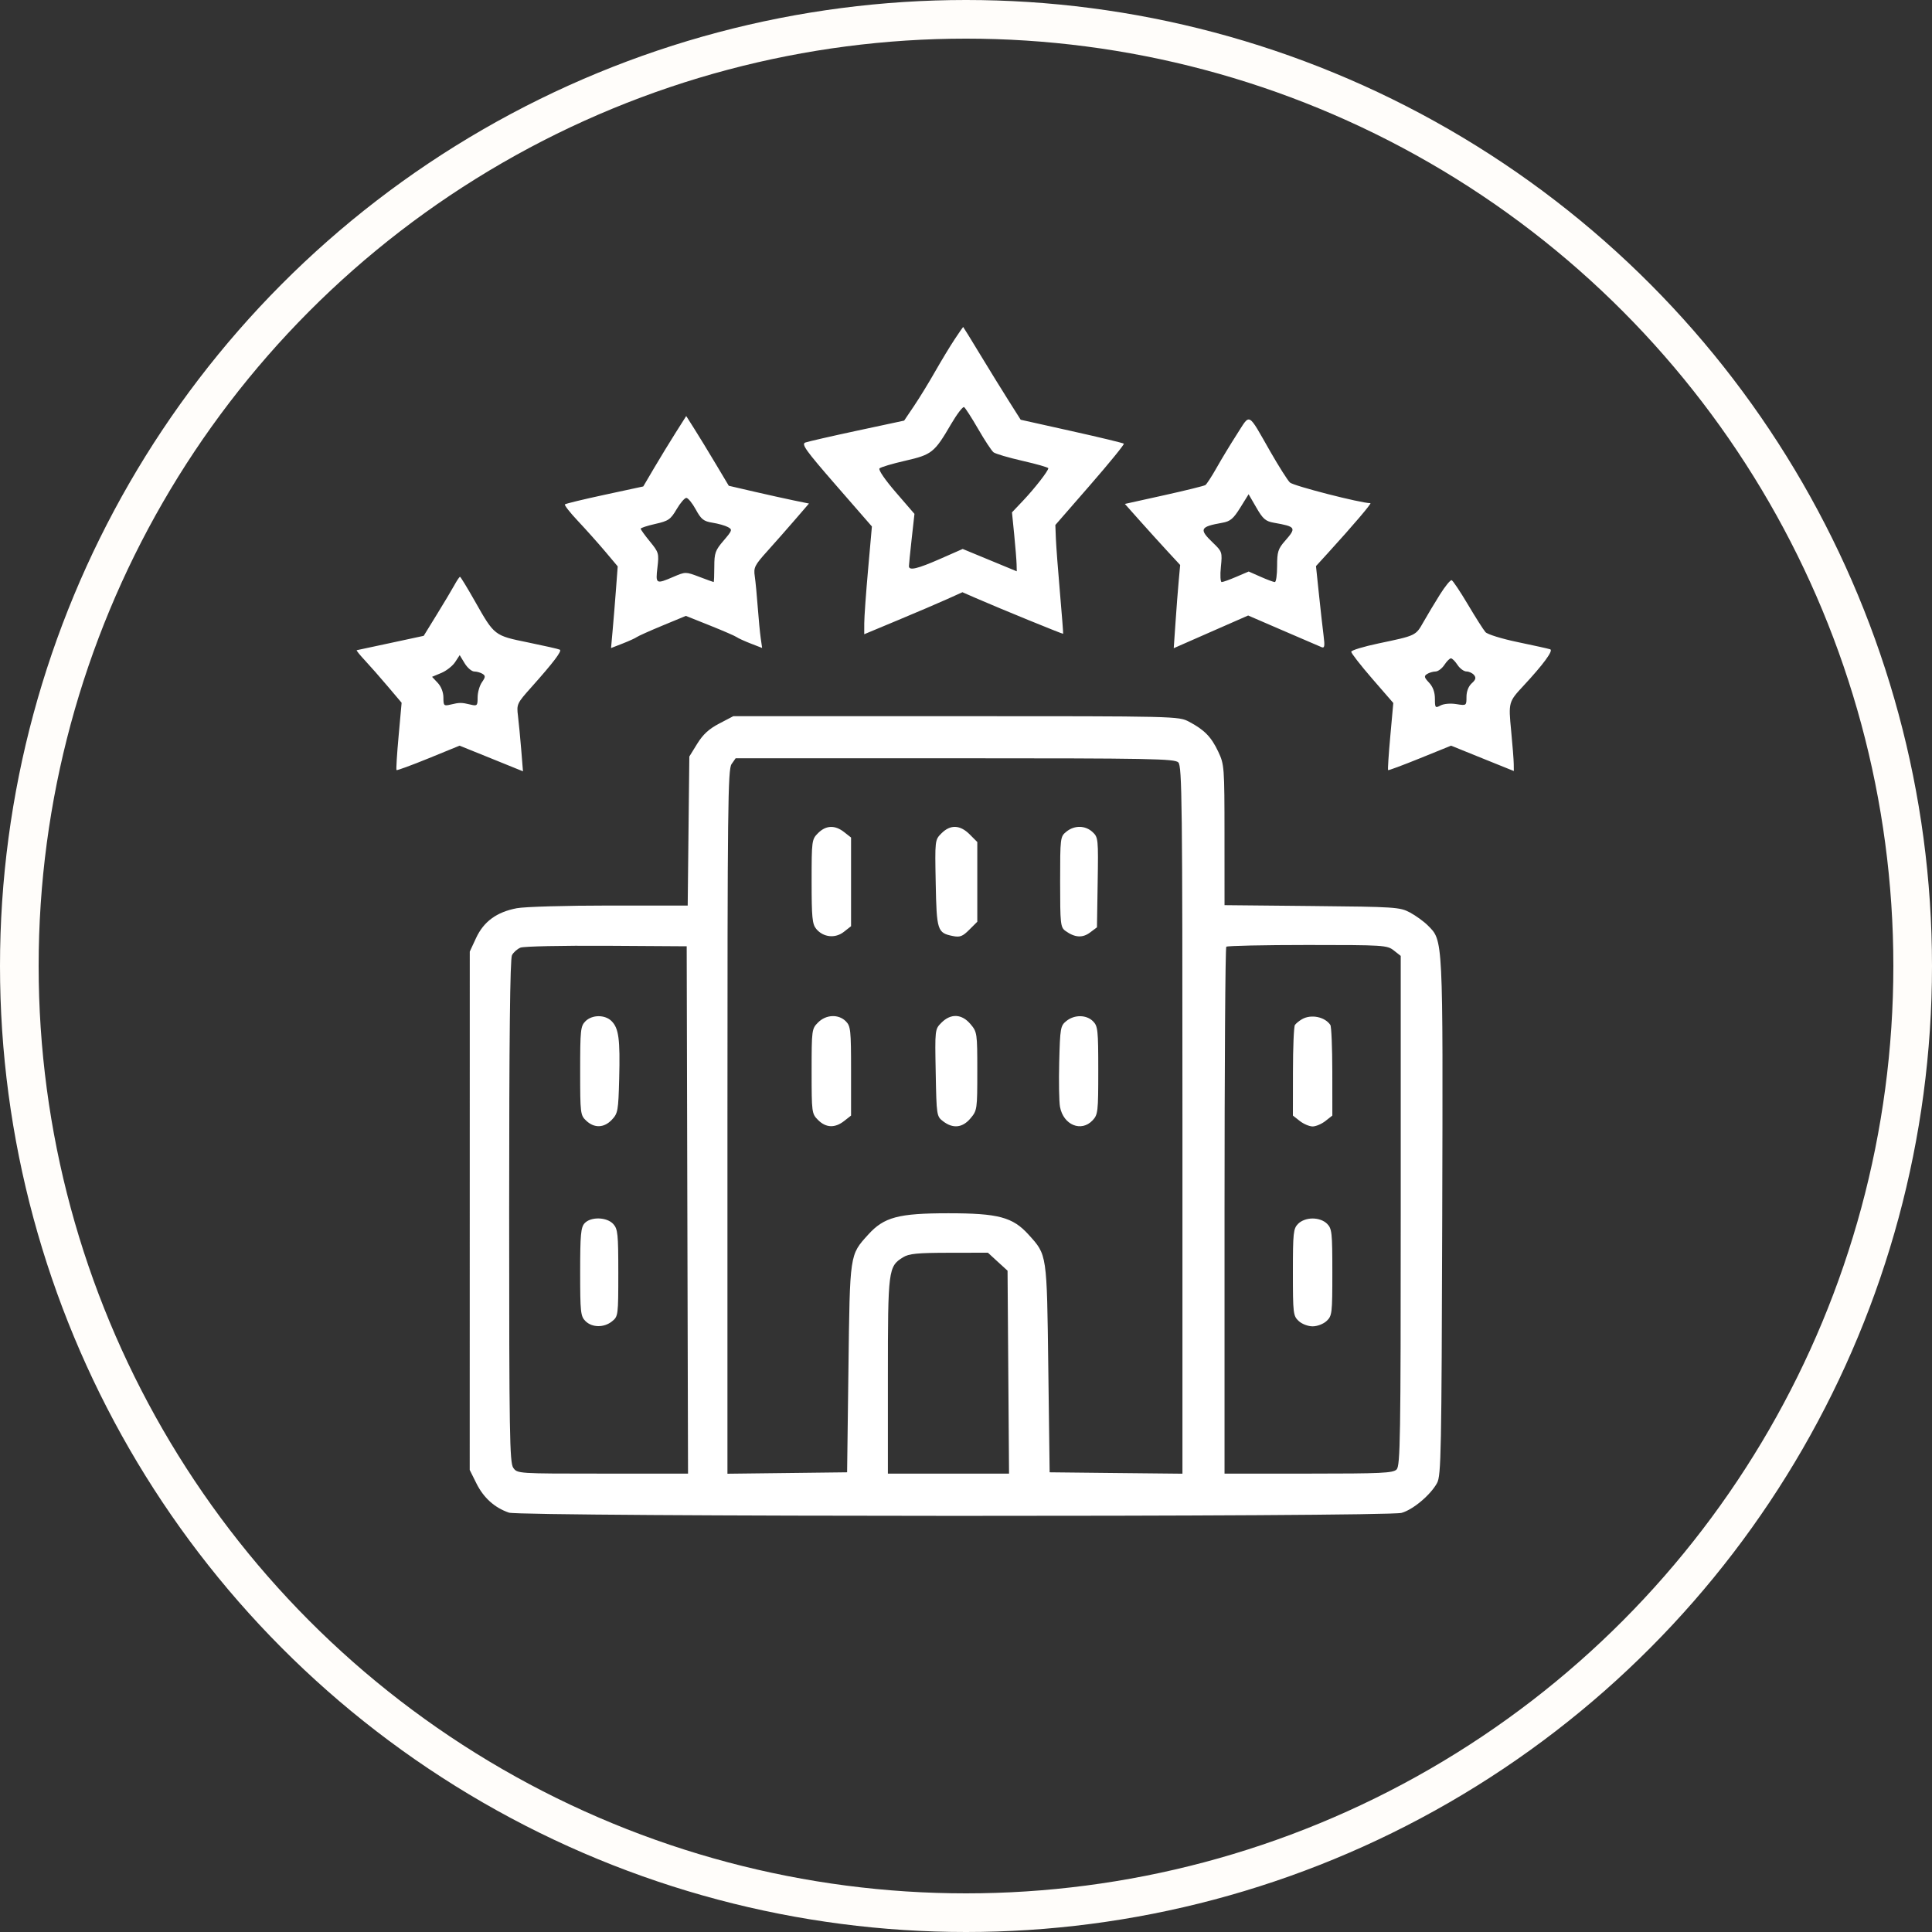
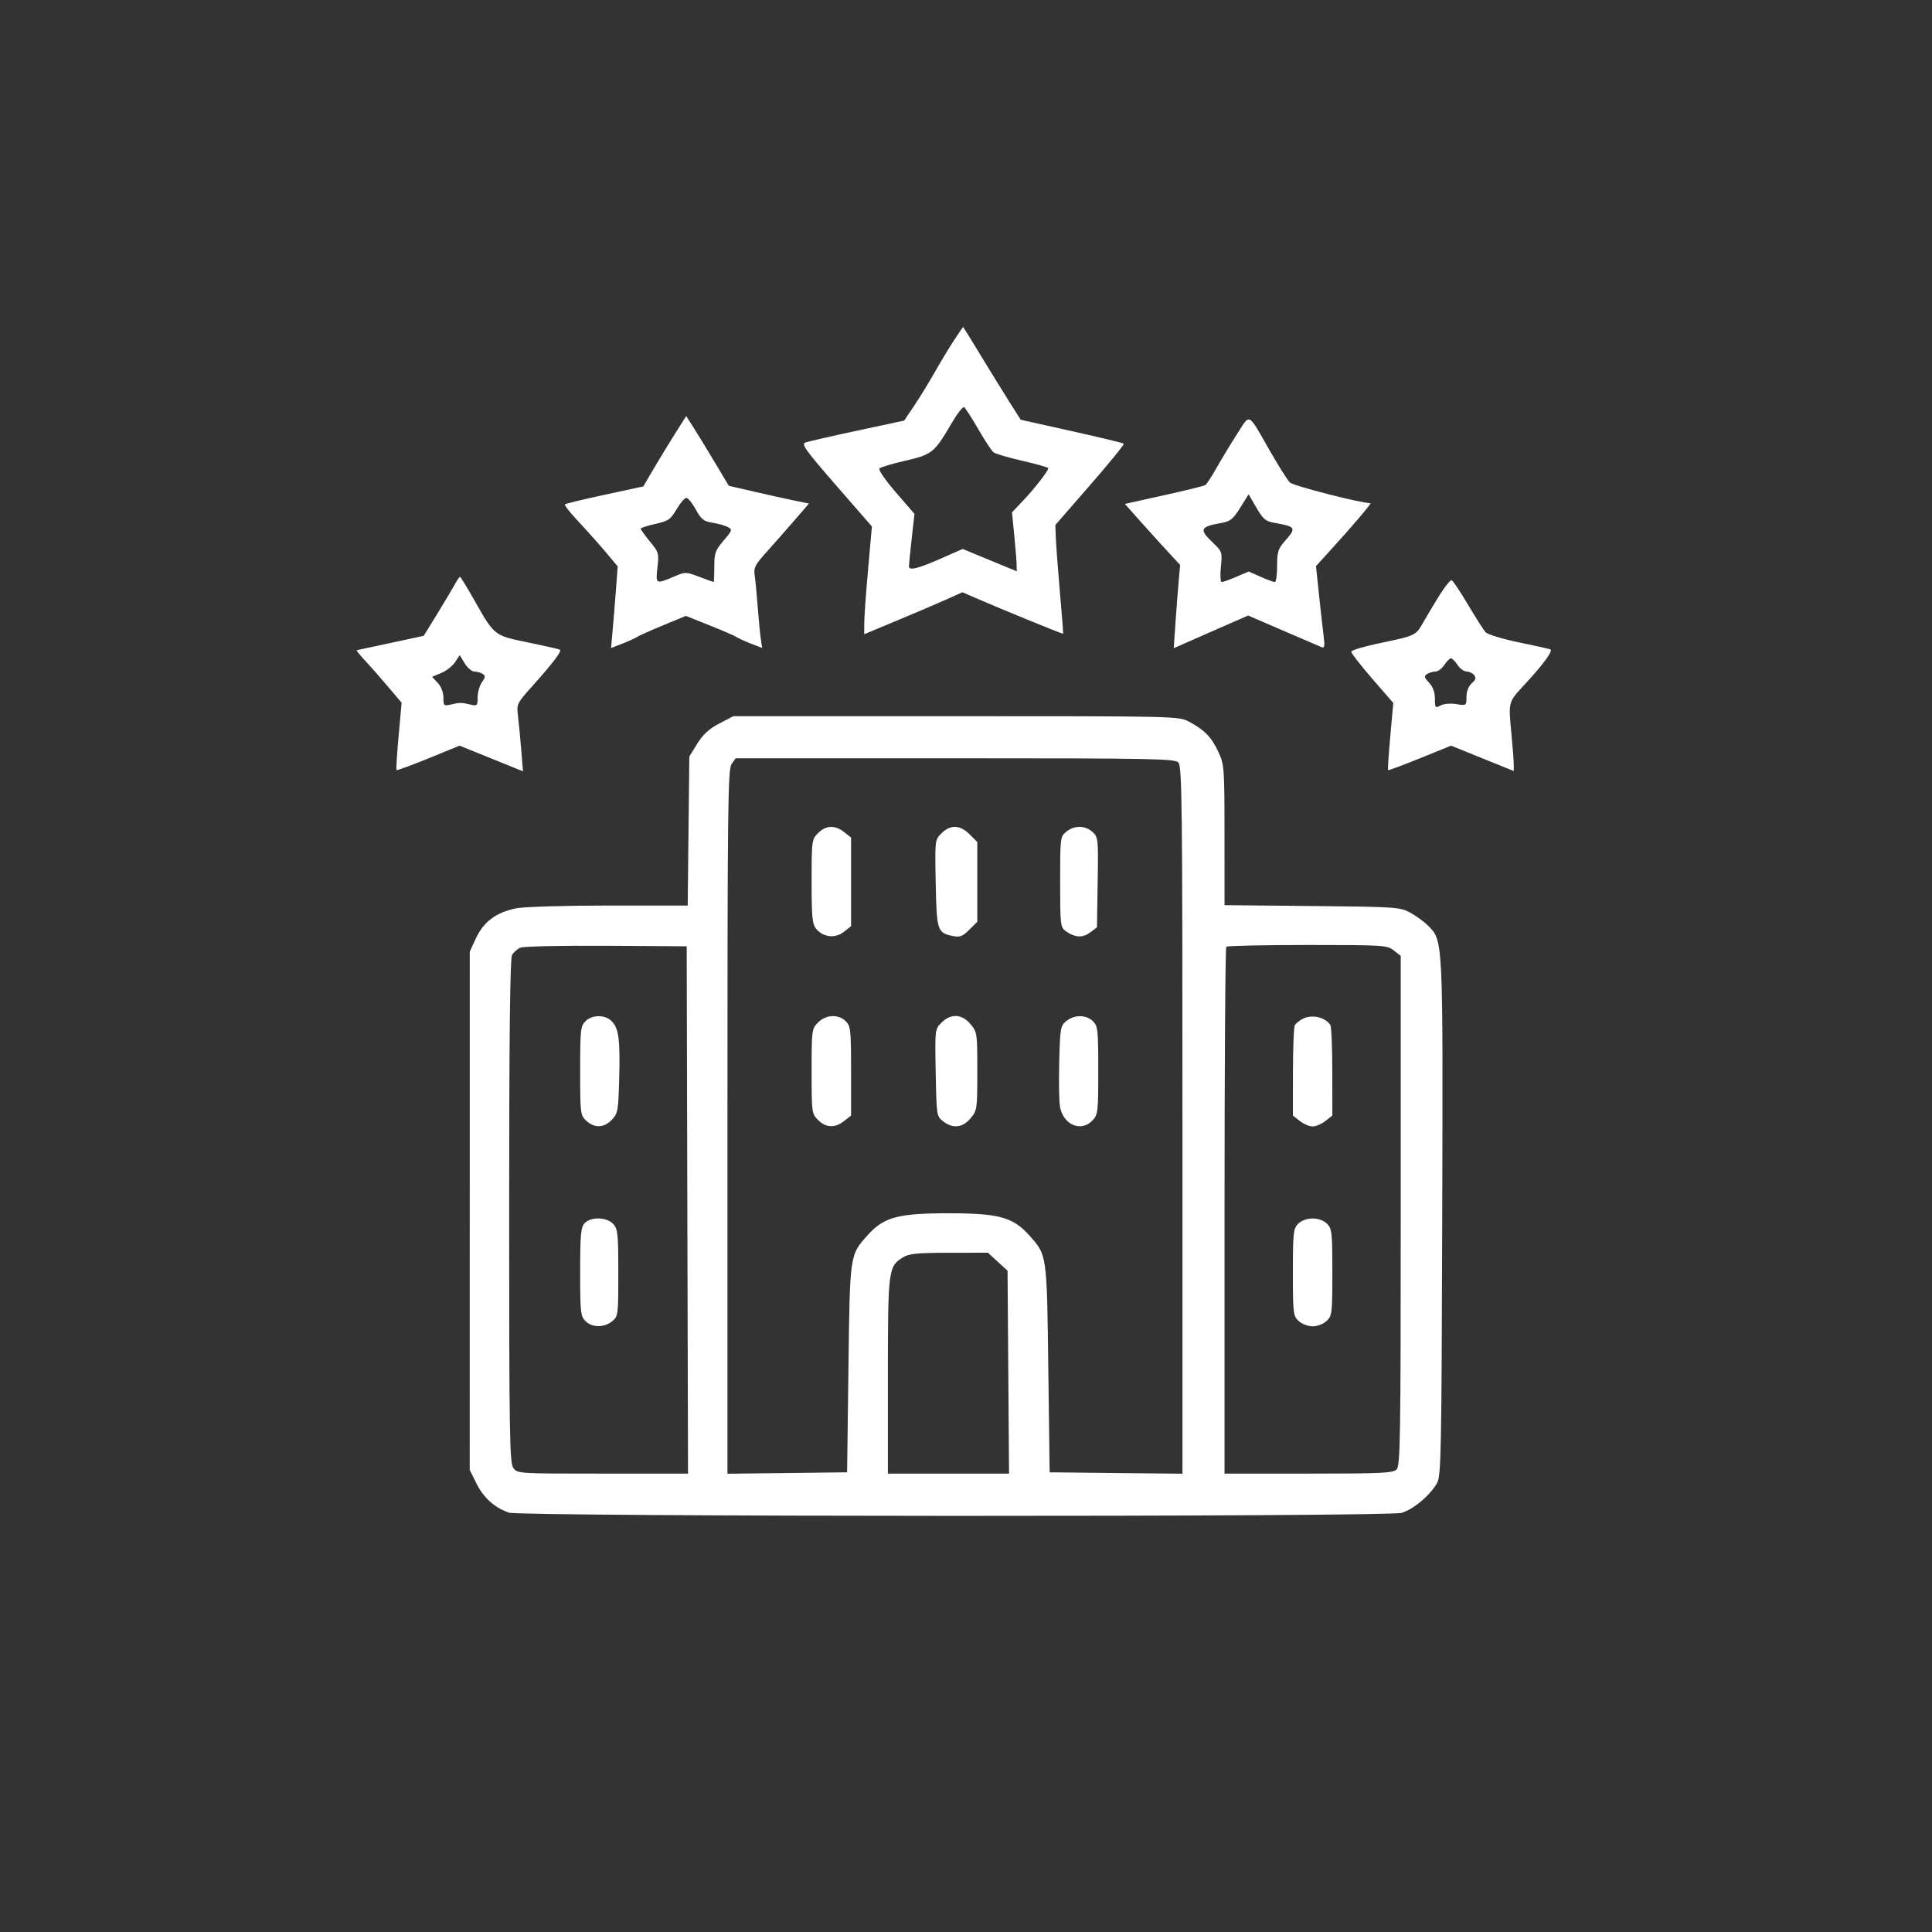
<svg xmlns="http://www.w3.org/2000/svg" width="65" height="65" viewBox="0 0 65 65" fill="none">
  <rect x="0" y="0" width="65" height="65" fill="#333333" stroke="none" />
-   <circle cx="32.5" cy="32.5" r="31.85" stroke="#FFFDFA" stroke-width="1.3" />
  <path fill-rule="evenodd" clip-rule="evenodd" d="M32.115 11.42C31.962 11.651 31.667 12.139 31.459 12.504C31.252 12.869 30.933 13.389 30.751 13.659L30.419 14.151L28.84 14.489C27.972 14.675 27.187 14.855 27.095 14.888C26.953 14.941 27.107 15.154 28.131 16.331L29.334 17.712L29.206 19.156C29.135 19.95 29.077 20.766 29.077 20.969L29.076 21.338L30.204 20.867C30.824 20.609 31.568 20.291 31.856 20.161L32.38 19.925L32.829 20.121C33.635 20.472 35.755 21.339 35.768 21.323C35.775 21.315 35.727 20.698 35.662 19.952C35.597 19.206 35.535 18.386 35.524 18.129L35.506 17.663L36.679 16.316C37.324 15.575 37.833 14.95 37.81 14.927C37.788 14.904 36.998 14.714 36.055 14.504L34.34 14.122L33.942 13.493C33.723 13.148 33.29 12.445 32.979 11.932C32.669 11.419 32.41 11 32.404 11C32.398 11 32.269 11.189 32.115 11.42ZM32.91 14.434C33.129 14.814 33.361 15.166 33.426 15.217C33.491 15.268 33.932 15.398 34.407 15.506C34.881 15.614 35.269 15.725 35.269 15.754C35.269 15.843 34.816 16.425 34.424 16.84L34.047 17.238L34.122 17.99C34.163 18.404 34.199 18.85 34.202 18.981L34.208 19.221L33.298 18.845L32.389 18.469L31.639 18.799C30.864 19.14 30.58 19.207 30.58 19.048C30.58 18.998 30.622 18.581 30.673 18.123L30.766 17.289L30.139 16.563C29.776 16.143 29.544 15.805 29.59 15.759C29.633 15.716 30.022 15.6 30.456 15.501C31.352 15.296 31.439 15.227 31.997 14.27C32.197 13.929 32.394 13.671 32.436 13.697C32.477 13.723 32.691 14.055 32.91 14.434ZM22.733 14.555C22.538 14.863 22.213 15.396 22.01 15.74L21.642 16.366L20.347 16.645C19.635 16.798 19.032 16.944 19.006 16.969C18.981 16.995 19.177 17.245 19.441 17.525C19.705 17.805 20.115 18.264 20.352 18.544L20.782 19.055L20.724 19.828C20.692 20.253 20.642 20.871 20.612 21.201L20.558 21.803L20.945 21.652C21.159 21.569 21.373 21.471 21.422 21.435C21.471 21.399 21.863 21.223 22.293 21.045L23.076 20.721L23.886 21.045C24.331 21.223 24.735 21.398 24.784 21.435C24.833 21.471 25.046 21.569 25.257 21.651L25.641 21.8L25.593 21.465C25.567 21.282 25.522 20.812 25.493 20.423C25.465 20.034 25.42 19.569 25.394 19.39C25.35 19.093 25.387 19.019 25.817 18.541C26.076 18.253 26.497 17.776 26.753 17.479L27.217 16.941L26.708 16.837C26.429 16.779 25.822 16.645 25.359 16.538L24.519 16.343L24.073 15.596C23.828 15.185 23.506 14.657 23.357 14.423L23.087 13.997L22.733 14.555ZM41.622 14.598C41.408 14.931 41.098 15.442 40.934 15.734C40.769 16.026 40.598 16.289 40.554 16.319C40.511 16.348 39.883 16.503 39.16 16.663L37.845 16.954L38.349 17.52C38.626 17.831 39.045 18.294 39.279 18.547L39.705 19.008L39.657 19.538C39.63 19.83 39.581 20.461 39.549 20.939L39.489 21.808L39.791 21.675C39.956 21.602 40.52 21.355 41.042 21.125L41.993 20.708L43.166 21.215C43.811 21.494 44.395 21.745 44.463 21.773C44.563 21.814 44.576 21.741 44.531 21.389C44.5 21.15 44.43 20.525 44.375 20L44.275 19.046L44.661 18.623C45.521 17.679 46.161 16.928 46.105 16.928C45.781 16.928 43.509 16.345 43.397 16.233C43.316 16.153 43.023 15.689 42.744 15.203C41.965 13.84 42.073 13.899 41.622 14.598ZM42.859 17.587C43.604 17.719 43.624 17.752 43.233 18.198C43 18.463 42.967 18.566 42.967 19.041C42.967 19.339 42.933 19.583 42.89 19.583C42.848 19.583 42.632 19.503 42.412 19.405L42.011 19.228L41.597 19.405C41.369 19.503 41.147 19.583 41.103 19.583C41.059 19.583 41.046 19.355 41.075 19.074C41.125 18.578 41.118 18.557 40.808 18.26C40.331 17.802 40.368 17.722 41.123 17.588C41.392 17.541 41.495 17.453 41.728 17.079L42.008 16.628L42.269 17.078C42.489 17.46 42.579 17.538 42.859 17.587ZM23.408 17.14C23.59 17.473 23.671 17.538 23.97 17.586C24.162 17.616 24.396 17.682 24.488 17.732C24.647 17.817 24.639 17.844 24.345 18.188C24.064 18.515 24.032 18.606 24.032 19.068C24.032 19.351 24.022 19.583 24.01 19.582C23.998 19.582 23.78 19.504 23.527 19.407C23.067 19.233 23.064 19.233 22.657 19.407C22.067 19.66 22.053 19.652 22.119 19.09C22.174 18.621 22.163 18.581 21.866 18.219C21.695 18.01 21.555 17.816 21.555 17.788C21.555 17.76 21.776 17.688 22.046 17.627C22.488 17.528 22.561 17.478 22.763 17.134C22.886 16.924 23.034 16.751 23.091 16.751C23.148 16.751 23.291 16.926 23.408 17.14ZM15.29 19.681C15.207 19.832 14.941 20.279 14.697 20.674L14.255 21.392L13.149 21.63C12.54 21.76 12.025 21.871 12.003 21.875C11.98 21.88 12.103 22.032 12.274 22.215C12.445 22.398 12.793 22.793 13.048 23.095L13.512 23.643L13.411 24.761C13.355 25.375 13.323 25.892 13.34 25.909C13.357 25.926 13.842 25.748 14.417 25.514L15.462 25.087L16.529 25.518L17.595 25.95L17.536 25.221C17.503 24.821 17.454 24.311 17.427 24.087C17.378 23.692 17.39 23.665 17.883 23.114C18.622 22.286 18.913 21.901 18.836 21.858C18.798 21.836 18.32 21.728 17.774 21.616C16.624 21.381 16.638 21.392 15.976 20.224C15.721 19.774 15.496 19.406 15.477 19.406C15.457 19.406 15.373 19.529 15.29 19.681ZM48.444 20.004C48.269 20.283 48.02 20.698 47.891 20.926C47.628 21.39 47.646 21.381 46.38 21.647C45.876 21.753 45.462 21.879 45.461 21.927C45.459 21.976 45.777 22.384 46.167 22.834L46.876 23.651L46.775 24.768C46.719 25.382 46.686 25.896 46.701 25.91C46.716 25.924 47.199 25.744 47.774 25.511L48.82 25.087L49.875 25.514L50.931 25.94L50.928 25.703C50.927 25.573 50.888 25.071 50.841 24.587C50.748 23.631 50.753 23.612 51.255 23.073C51.923 22.355 52.27 21.883 52.155 21.845C52.09 21.823 51.6 21.715 51.067 21.604C50.531 21.493 50.043 21.342 49.977 21.267C49.91 21.192 49.645 20.774 49.386 20.338C49.127 19.902 48.881 19.534 48.839 19.52C48.797 19.507 48.62 19.724 48.444 20.004ZM15.957 22.592C16.043 22.593 16.168 22.629 16.235 22.671C16.338 22.736 16.334 22.782 16.213 22.955C16.134 23.069 16.069 23.296 16.069 23.462C16.069 23.744 16.054 23.759 15.825 23.704C15.523 23.632 15.464 23.632 15.162 23.704C14.934 23.758 14.918 23.744 14.918 23.47C14.918 23.292 14.843 23.098 14.727 22.974L14.536 22.771L14.847 22.641C15.018 22.57 15.227 22.405 15.312 22.276L15.466 22.041L15.633 22.316C15.725 22.467 15.871 22.592 15.957 22.592ZM49.036 22.37C49.116 22.491 49.252 22.591 49.337 22.591C49.423 22.591 49.538 22.645 49.592 22.71C49.668 22.801 49.65 22.868 49.515 22.989C49.405 23.089 49.338 23.262 49.338 23.446C49.338 23.742 49.336 23.743 48.996 23.689C48.799 23.657 48.574 23.677 48.465 23.735C48.288 23.83 48.276 23.816 48.276 23.507C48.276 23.288 48.21 23.107 48.08 22.968C47.913 22.791 47.903 22.746 48.013 22.676C48.085 22.631 48.212 22.593 48.296 22.592C48.38 22.592 48.514 22.491 48.594 22.37C48.674 22.248 48.773 22.149 48.815 22.149C48.857 22.149 48.957 22.248 49.036 22.37ZM24.198 24.343C23.854 24.522 23.652 24.707 23.458 25.021L23.192 25.452L23.164 27.959L23.137 30.466H20.5C19.049 30.466 17.649 30.506 17.388 30.556C16.712 30.684 16.276 31.003 16.018 31.556L15.805 32.014L15.804 40.735L15.803 49.455L16.029 49.908C16.271 50.394 16.64 50.725 17.122 50.891C17.53 51.031 46.651 51.039 47.154 50.899C47.539 50.792 48.128 50.297 48.348 49.895C48.485 49.646 48.499 48.888 48.522 40.959C48.548 31.473 48.557 31.656 48.036 31.134C47.902 31 47.632 30.805 47.437 30.7C47.097 30.519 46.952 30.509 44.14 30.482L41.198 30.453L41.197 28.093C41.196 25.798 41.19 25.72 40.987 25.29C40.753 24.793 40.52 24.554 40.005 24.282C39.654 24.096 39.606 24.095 32.162 24.095H24.672L24.198 24.343ZM39.643 25.65C39.768 25.775 39.782 26.988 39.782 37.685V49.581L37.548 49.558L35.314 49.534L35.269 46.039C35.22 42.16 35.23 42.229 34.607 41.54C34.073 40.948 33.588 40.819 31.907 40.819C30.226 40.819 29.741 40.948 29.207 41.54C28.584 42.229 28.594 42.16 28.545 46.039L28.5 49.534L26.487 49.558L24.474 49.582V37.743C24.474 27.171 24.489 25.883 24.612 25.708L24.75 25.511H32.127C38.715 25.511 39.519 25.526 39.643 25.65ZM27.523 28.029C27.311 28.241 27.306 28.277 27.306 29.656C27.306 30.869 27.328 31.092 27.461 31.252C27.697 31.537 28.101 31.58 28.391 31.351L28.633 31.161V29.67V28.178L28.4 27.995C28.091 27.752 27.788 27.763 27.523 28.029ZM31.676 28.035C31.453 28.258 31.453 28.259 31.481 29.713C31.512 31.311 31.536 31.387 32.059 31.492C32.297 31.539 32.386 31.505 32.611 31.279L32.88 31.011V29.67V28.329L32.622 28.07C32.3 27.749 31.974 27.736 31.676 28.035ZM35.876 27.981C35.672 28.146 35.667 28.179 35.667 29.669C35.667 31.086 35.679 31.197 35.844 31.318C36.156 31.545 36.418 31.564 36.671 31.375L36.906 31.199L36.93 29.688C36.954 28.226 36.948 28.17 36.759 27.994C36.514 27.766 36.149 27.76 35.876 27.981ZM23.125 40.708L23.148 49.578H20.277C17.41 49.578 17.406 49.578 17.268 49.382C17.146 49.207 17.13 48.241 17.13 40.749C17.13 34.949 17.16 32.257 17.225 32.136C17.276 32.039 17.406 31.925 17.512 31.882C17.619 31.838 18.92 31.811 20.404 31.82L23.103 31.837L23.125 40.708ZM46.893 31.977L47.126 32.16V40.73C47.126 48.403 47.111 49.315 46.987 49.439C46.866 49.56 46.473 49.578 44.023 49.578H41.198V40.745C41.198 35.886 41.224 31.885 41.257 31.852C41.289 31.82 42.518 31.793 43.988 31.793C46.557 31.793 46.669 31.8 46.893 31.977ZM19.696 34.359C19.533 34.522 19.519 34.654 19.519 36.025C19.519 37.467 19.526 37.52 19.724 37.706C19.998 37.963 20.325 37.95 20.588 37.67C20.788 37.457 20.804 37.368 20.832 36.285C20.866 34.959 20.817 34.596 20.576 34.354C20.354 34.132 19.922 34.134 19.696 34.359ZM27.523 34.4C27.311 34.612 27.306 34.647 27.306 36.04C27.306 37.434 27.311 37.469 27.523 37.681C27.788 37.947 28.091 37.958 28.4 37.715L28.633 37.532V36.034C28.633 34.654 28.619 34.522 28.456 34.359C28.21 34.113 27.791 34.131 27.523 34.4ZM31.676 34.405C31.453 34.629 31.453 34.629 31.481 36.092C31.508 37.533 31.512 37.558 31.73 37.725C32.062 37.98 32.383 37.945 32.651 37.626C32.875 37.36 32.88 37.325 32.88 36.04C32.88 34.756 32.875 34.721 32.651 34.455C32.36 34.109 31.991 34.09 31.676 34.405ZM35.876 34.351C35.678 34.511 35.666 34.584 35.636 35.728C35.62 36.393 35.631 37.073 35.663 37.241C35.777 37.85 36.378 38.098 36.758 37.694C36.94 37.5 36.95 37.407 36.95 36.013C36.95 34.654 36.936 34.522 36.773 34.359C36.55 34.136 36.147 34.132 35.876 34.351ZM43.808 34.288C43.711 34.343 43.602 34.432 43.566 34.484C43.53 34.537 43.5 35.245 43.5 36.056L43.498 37.532L43.731 37.715C43.86 37.816 44.053 37.898 44.162 37.898C44.27 37.898 44.464 37.816 44.592 37.715L44.825 37.532L44.824 36.056C44.823 35.245 44.794 34.537 44.758 34.483C44.575 34.21 44.113 34.115 43.808 34.288ZM19.666 41.157C19.542 41.294 19.519 41.546 19.519 42.794C19.519 44.151 19.534 44.283 19.696 44.446C19.92 44.67 20.323 44.673 20.593 44.454C20.798 44.289 20.802 44.252 20.802 42.826C20.802 41.516 20.785 41.349 20.634 41.182C20.417 40.942 19.873 40.928 19.666 41.157ZM43.675 41.172C43.513 41.335 43.498 41.467 43.498 42.806C43.498 44.19 43.508 44.271 43.692 44.443C43.801 44.545 44.006 44.623 44.162 44.623C44.318 44.623 44.523 44.545 44.632 44.443C44.816 44.271 44.825 44.19 44.825 42.806C44.825 41.467 44.811 41.335 44.648 41.172C44.539 41.063 44.354 40.995 44.162 40.995C43.97 40.995 43.785 41.063 43.675 41.172ZM33.567 42.449L33.898 42.751L33.923 46.165L33.948 49.578H31.91H29.872V46.296C29.872 42.712 29.885 42.609 30.381 42.301C30.581 42.177 30.857 42.15 31.93 42.148L33.237 42.146L33.567 42.449Z" fill="white" />
</svg>